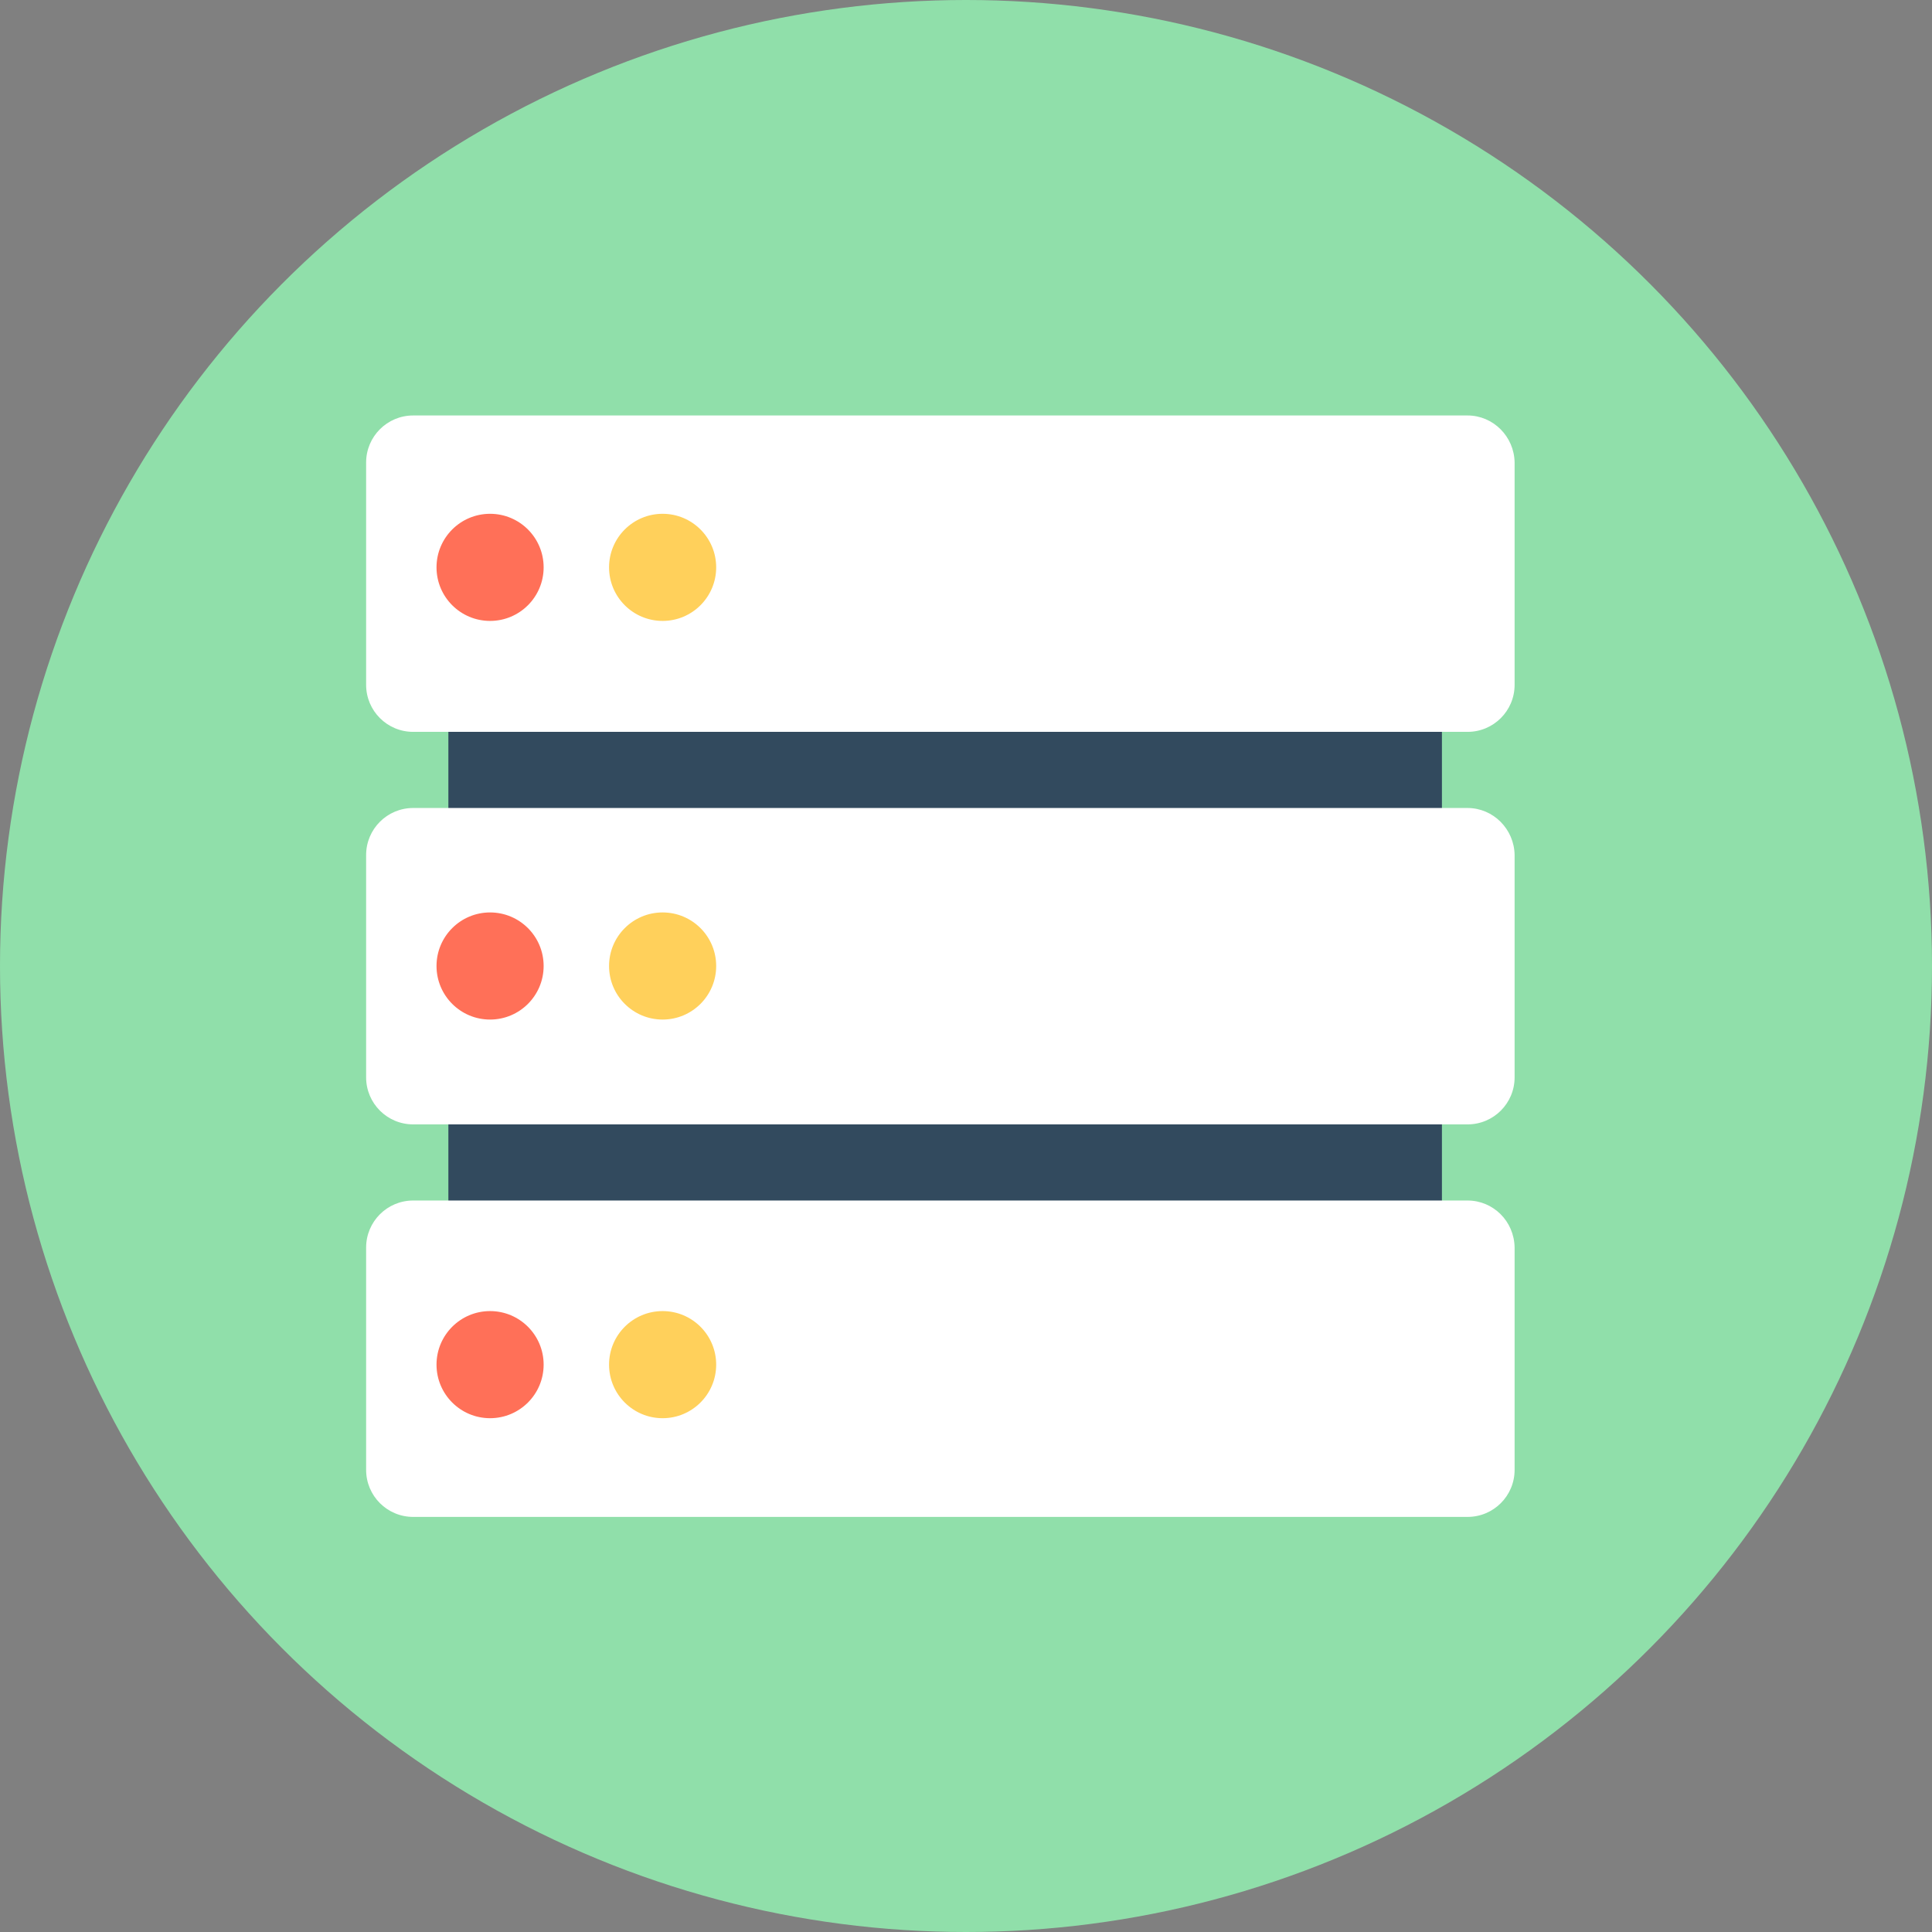
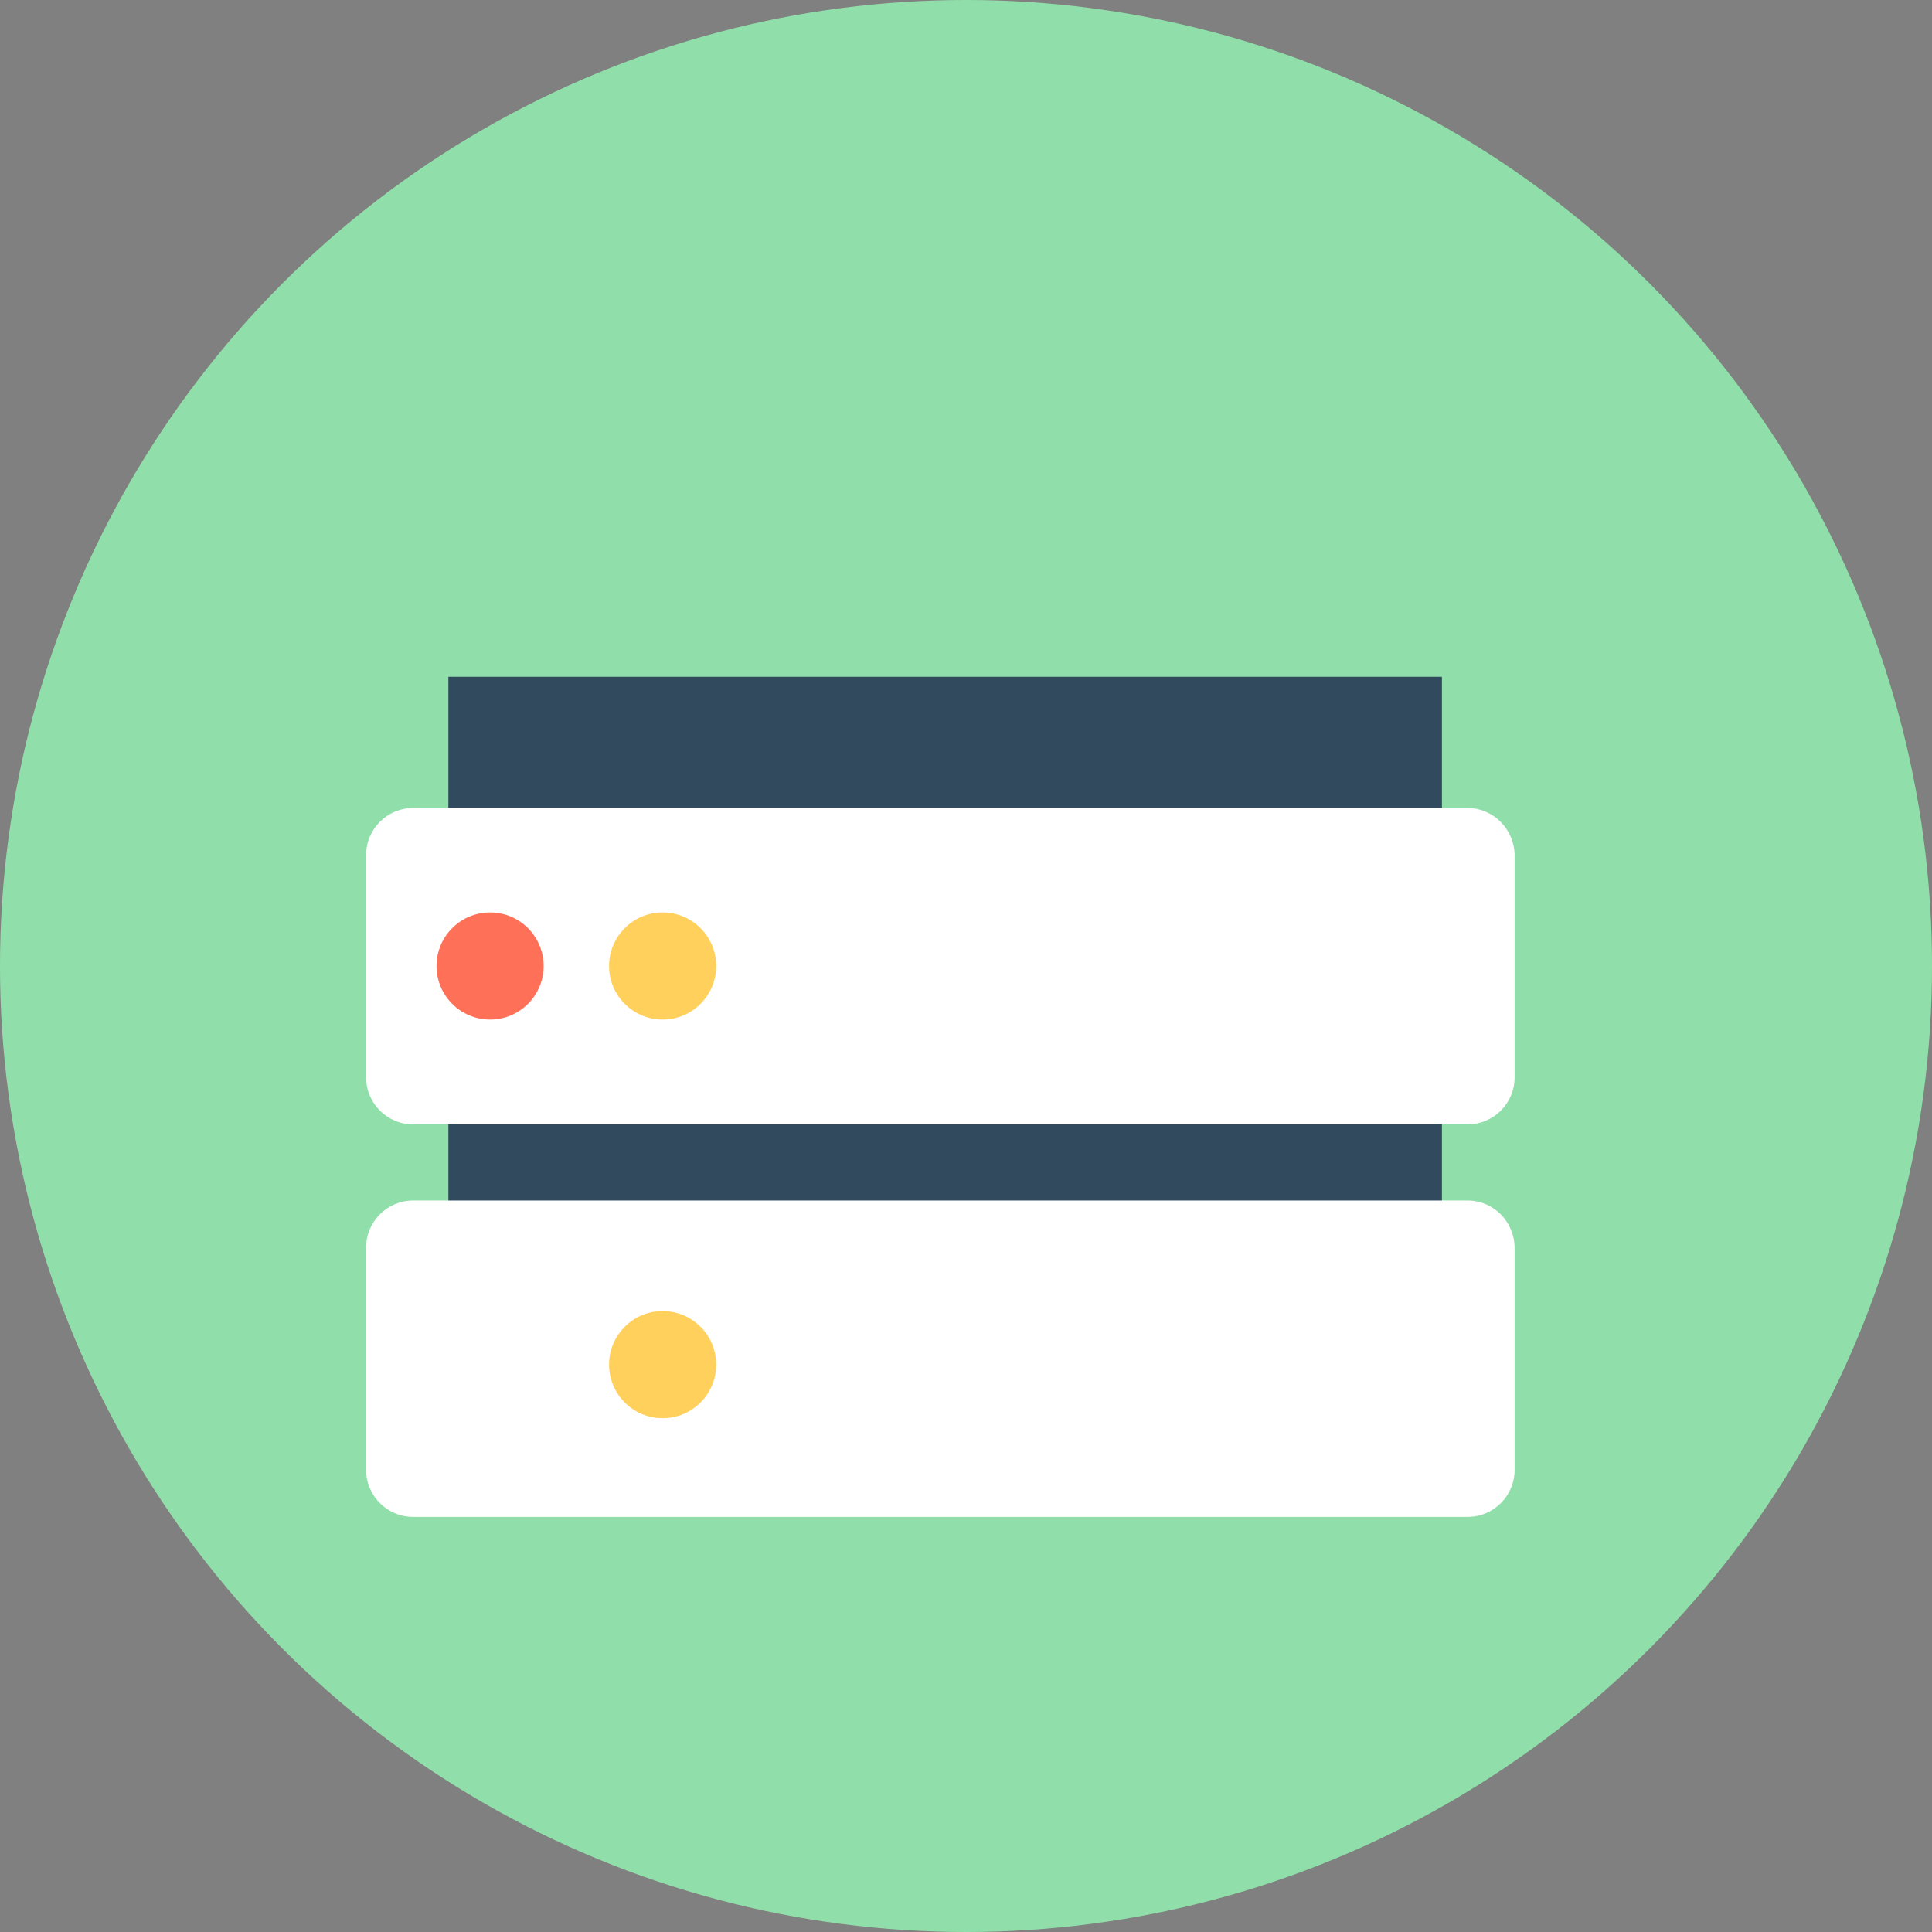
<svg xmlns="http://www.w3.org/2000/svg" version="1.1" width="150" height="150">
  <rect width="100%" height="100%" fill="#808080" stroke="none" />
  <svg version="1.1" id="Layer_1" x="0" y="0" viewBox="0 0 505 505" style="enable-background:new 0 0 505 505;" xml:space="preserve" width="150" height="150">
    <circle style="fill:#90DFAA;" cx="252.5" cy="252.5" r="252.5" />
    <rect x="117.2" y="176.9" style="fill:#324A5E;" width="259.7" height="170.8" />
    <g>
-       <path style="fill:#FFFFFF;" d="M383.6,108.6H108c-6.8,0-12.3,5.5-12.3,12.3V179c0,6.8,5.5,12.3,12.3,12.3h275.6   c6.8,0,12.3-5.5,12.3-12.3v-58.1C395.8,114.1,390.3,108.6,383.6,108.6z" />
      <path style="fill:#FFFFFF;" d="M383.6,211.2H108c-6.8,0-12.3,5.5-12.3,12.3v58.1c0,6.8,5.5,12.3,12.3,12.3h275.6   c6.8,0,12.3-5.5,12.3-12.3v-58.1C395.8,216.7,390.3,211.2,383.6,211.2z" />
      <path style="fill:#FFFFFF;" d="M383.6,313.8H108c-6.8,0-12.3,5.5-12.3,12.3v58.1c0,6.8,5.5,12.3,12.3,12.3h275.6   c6.8,0,12.3-5.5,12.3-12.3v-58.1C395.8,319.2,390.3,313.8,383.6,313.8z" />
    </g>
-     <circle style="fill:#FF7058;" cx="128.1" cy="148.3" r="14" />
-     <circle style="fill:#FFD05B;" cx="173.2" cy="148.3" r="14" />
    <circle style="fill:#FF7058;" cx="128.1" cy="252.5" r="14" />
    <circle style="fill:#FFD05B;" cx="173.2" cy="252.5" r="14" />
-     <circle style="fill:#FF7058;" cx="128.1" cy="356.7" r="14" />
    <circle style="fill:#FFD05B;" cx="173.2" cy="356.7" r="14" />
    <g>
</g>
    <g>
</g>
    <g>
</g>
    <g>
</g>
    <g>
</g>
    <g>
</g>
    <g>
</g>
    <g>
</g>
    <g>
</g>
    <g>
</g>
    <g>
</g>
    <g>
</g>
    <g>
</g>
    <g>
</g>
    <g>
</g>
  </svg>
</svg>